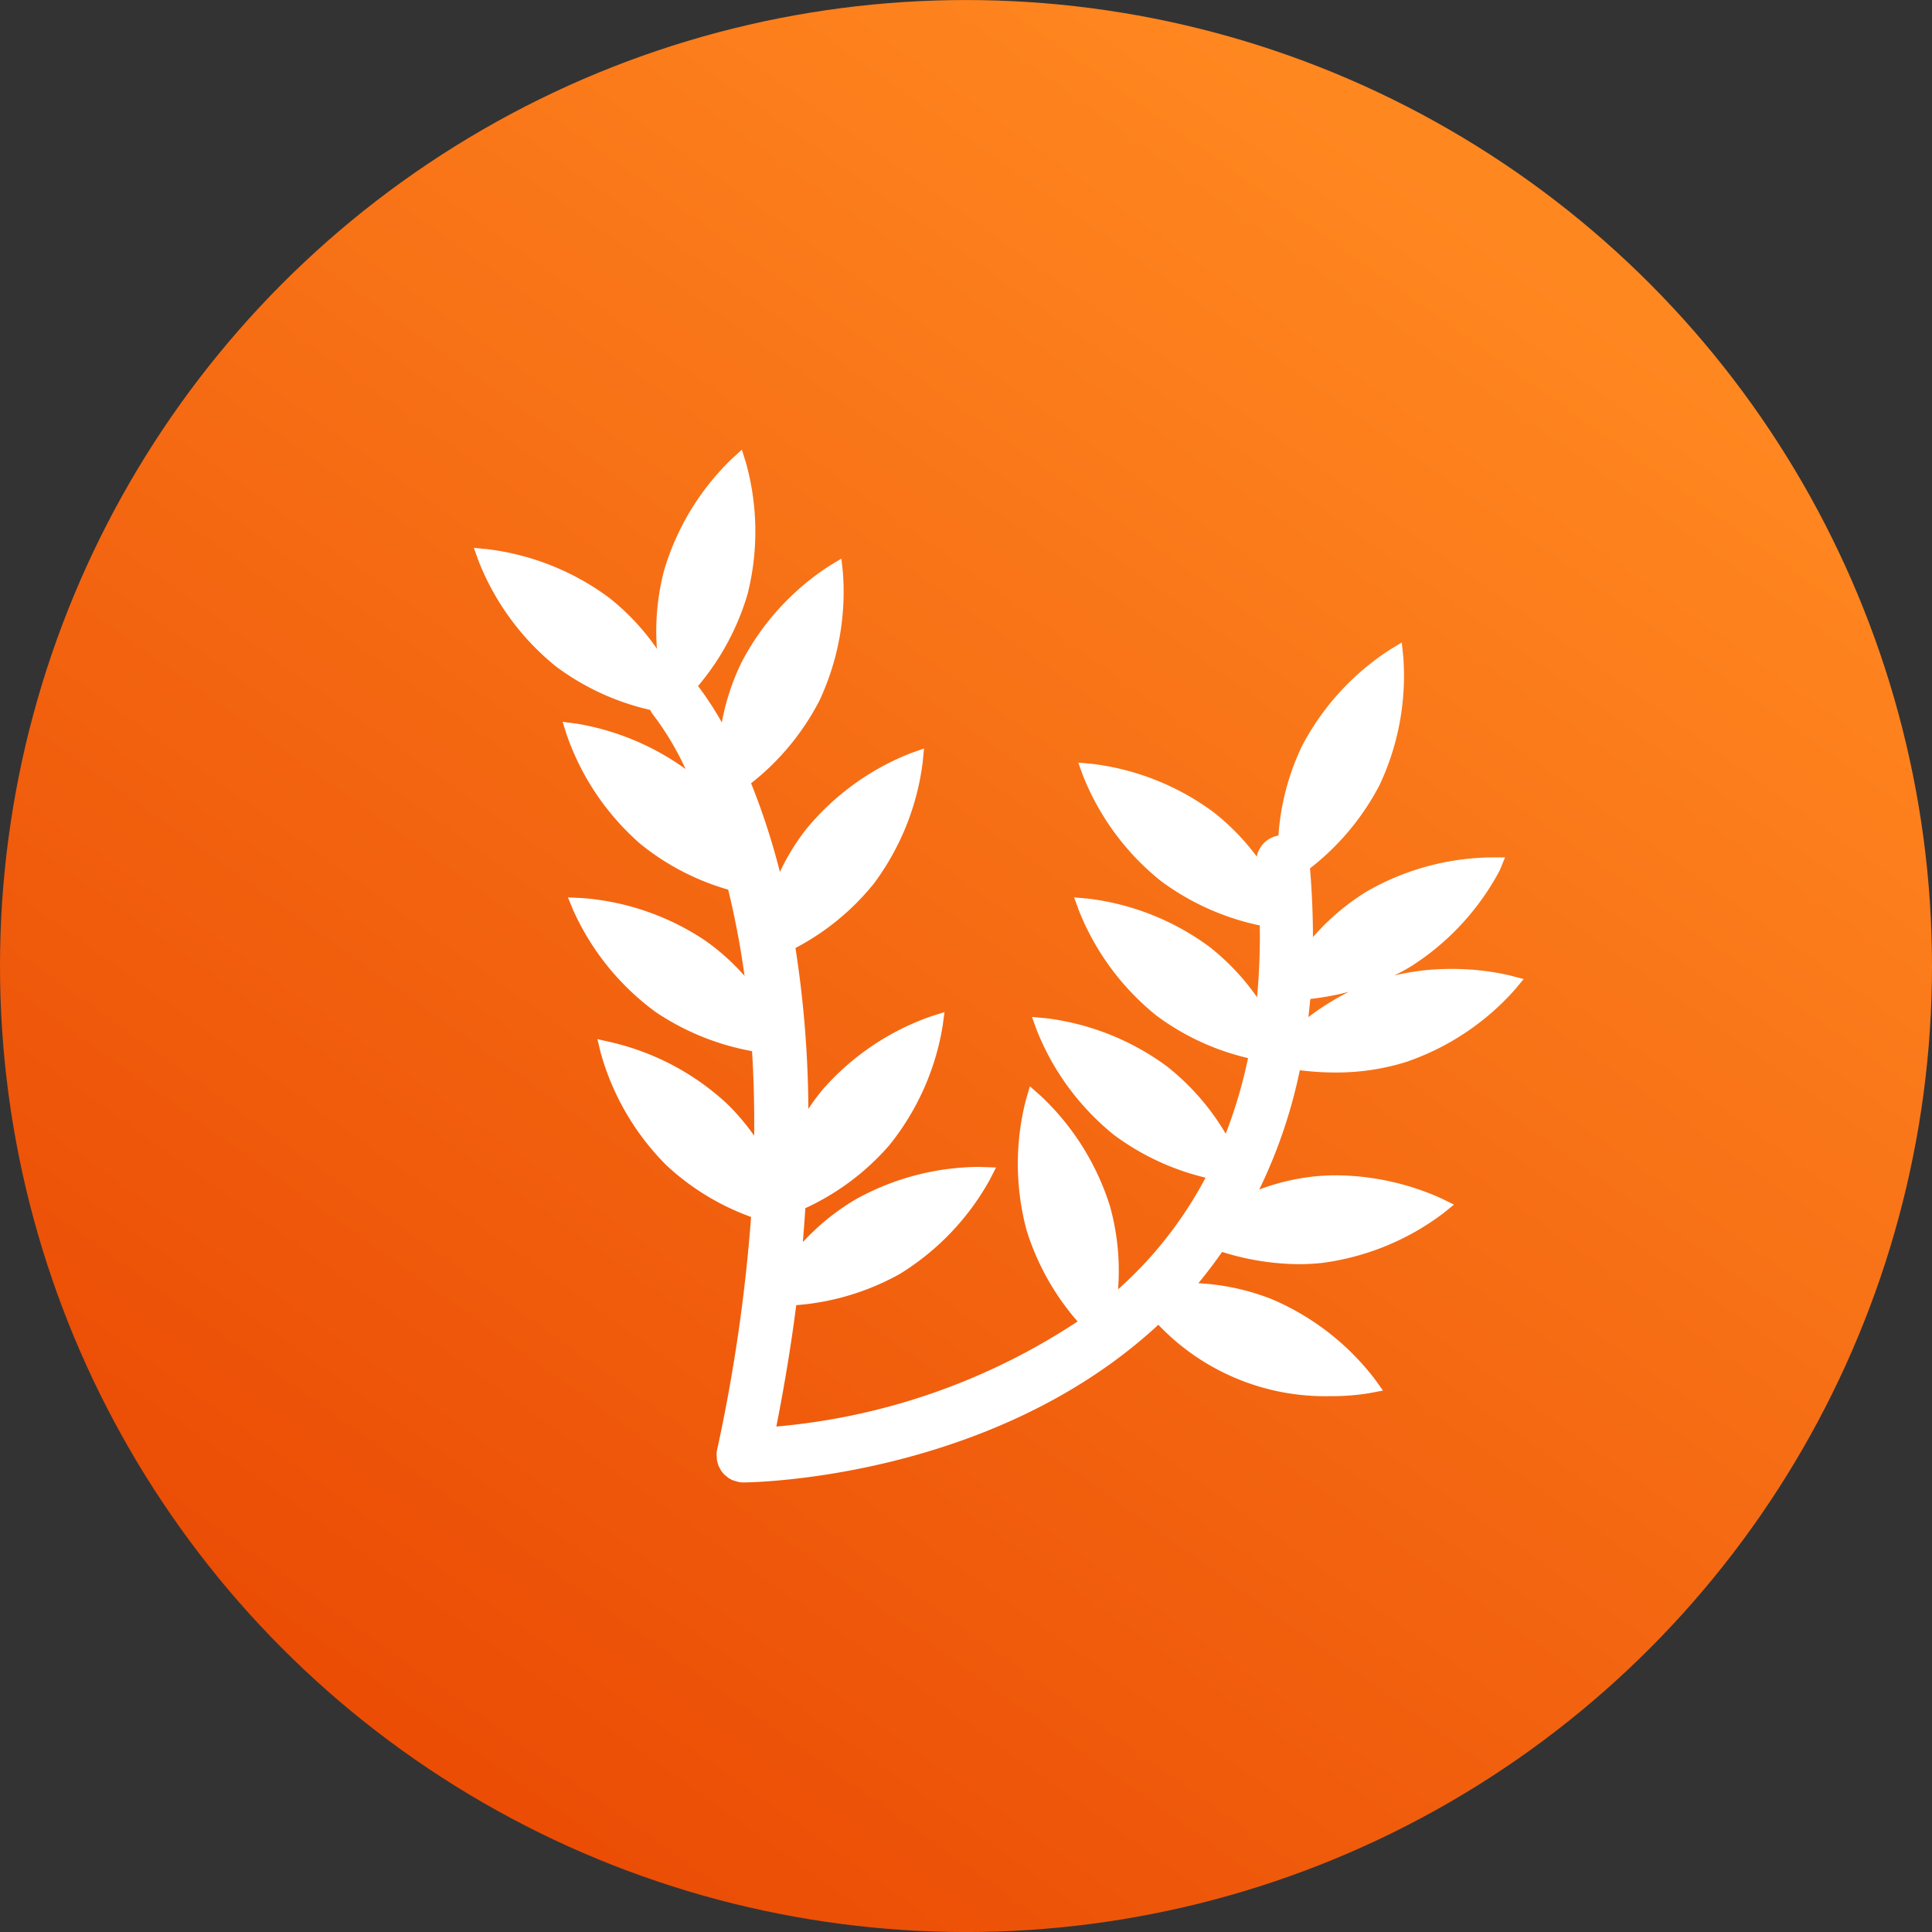
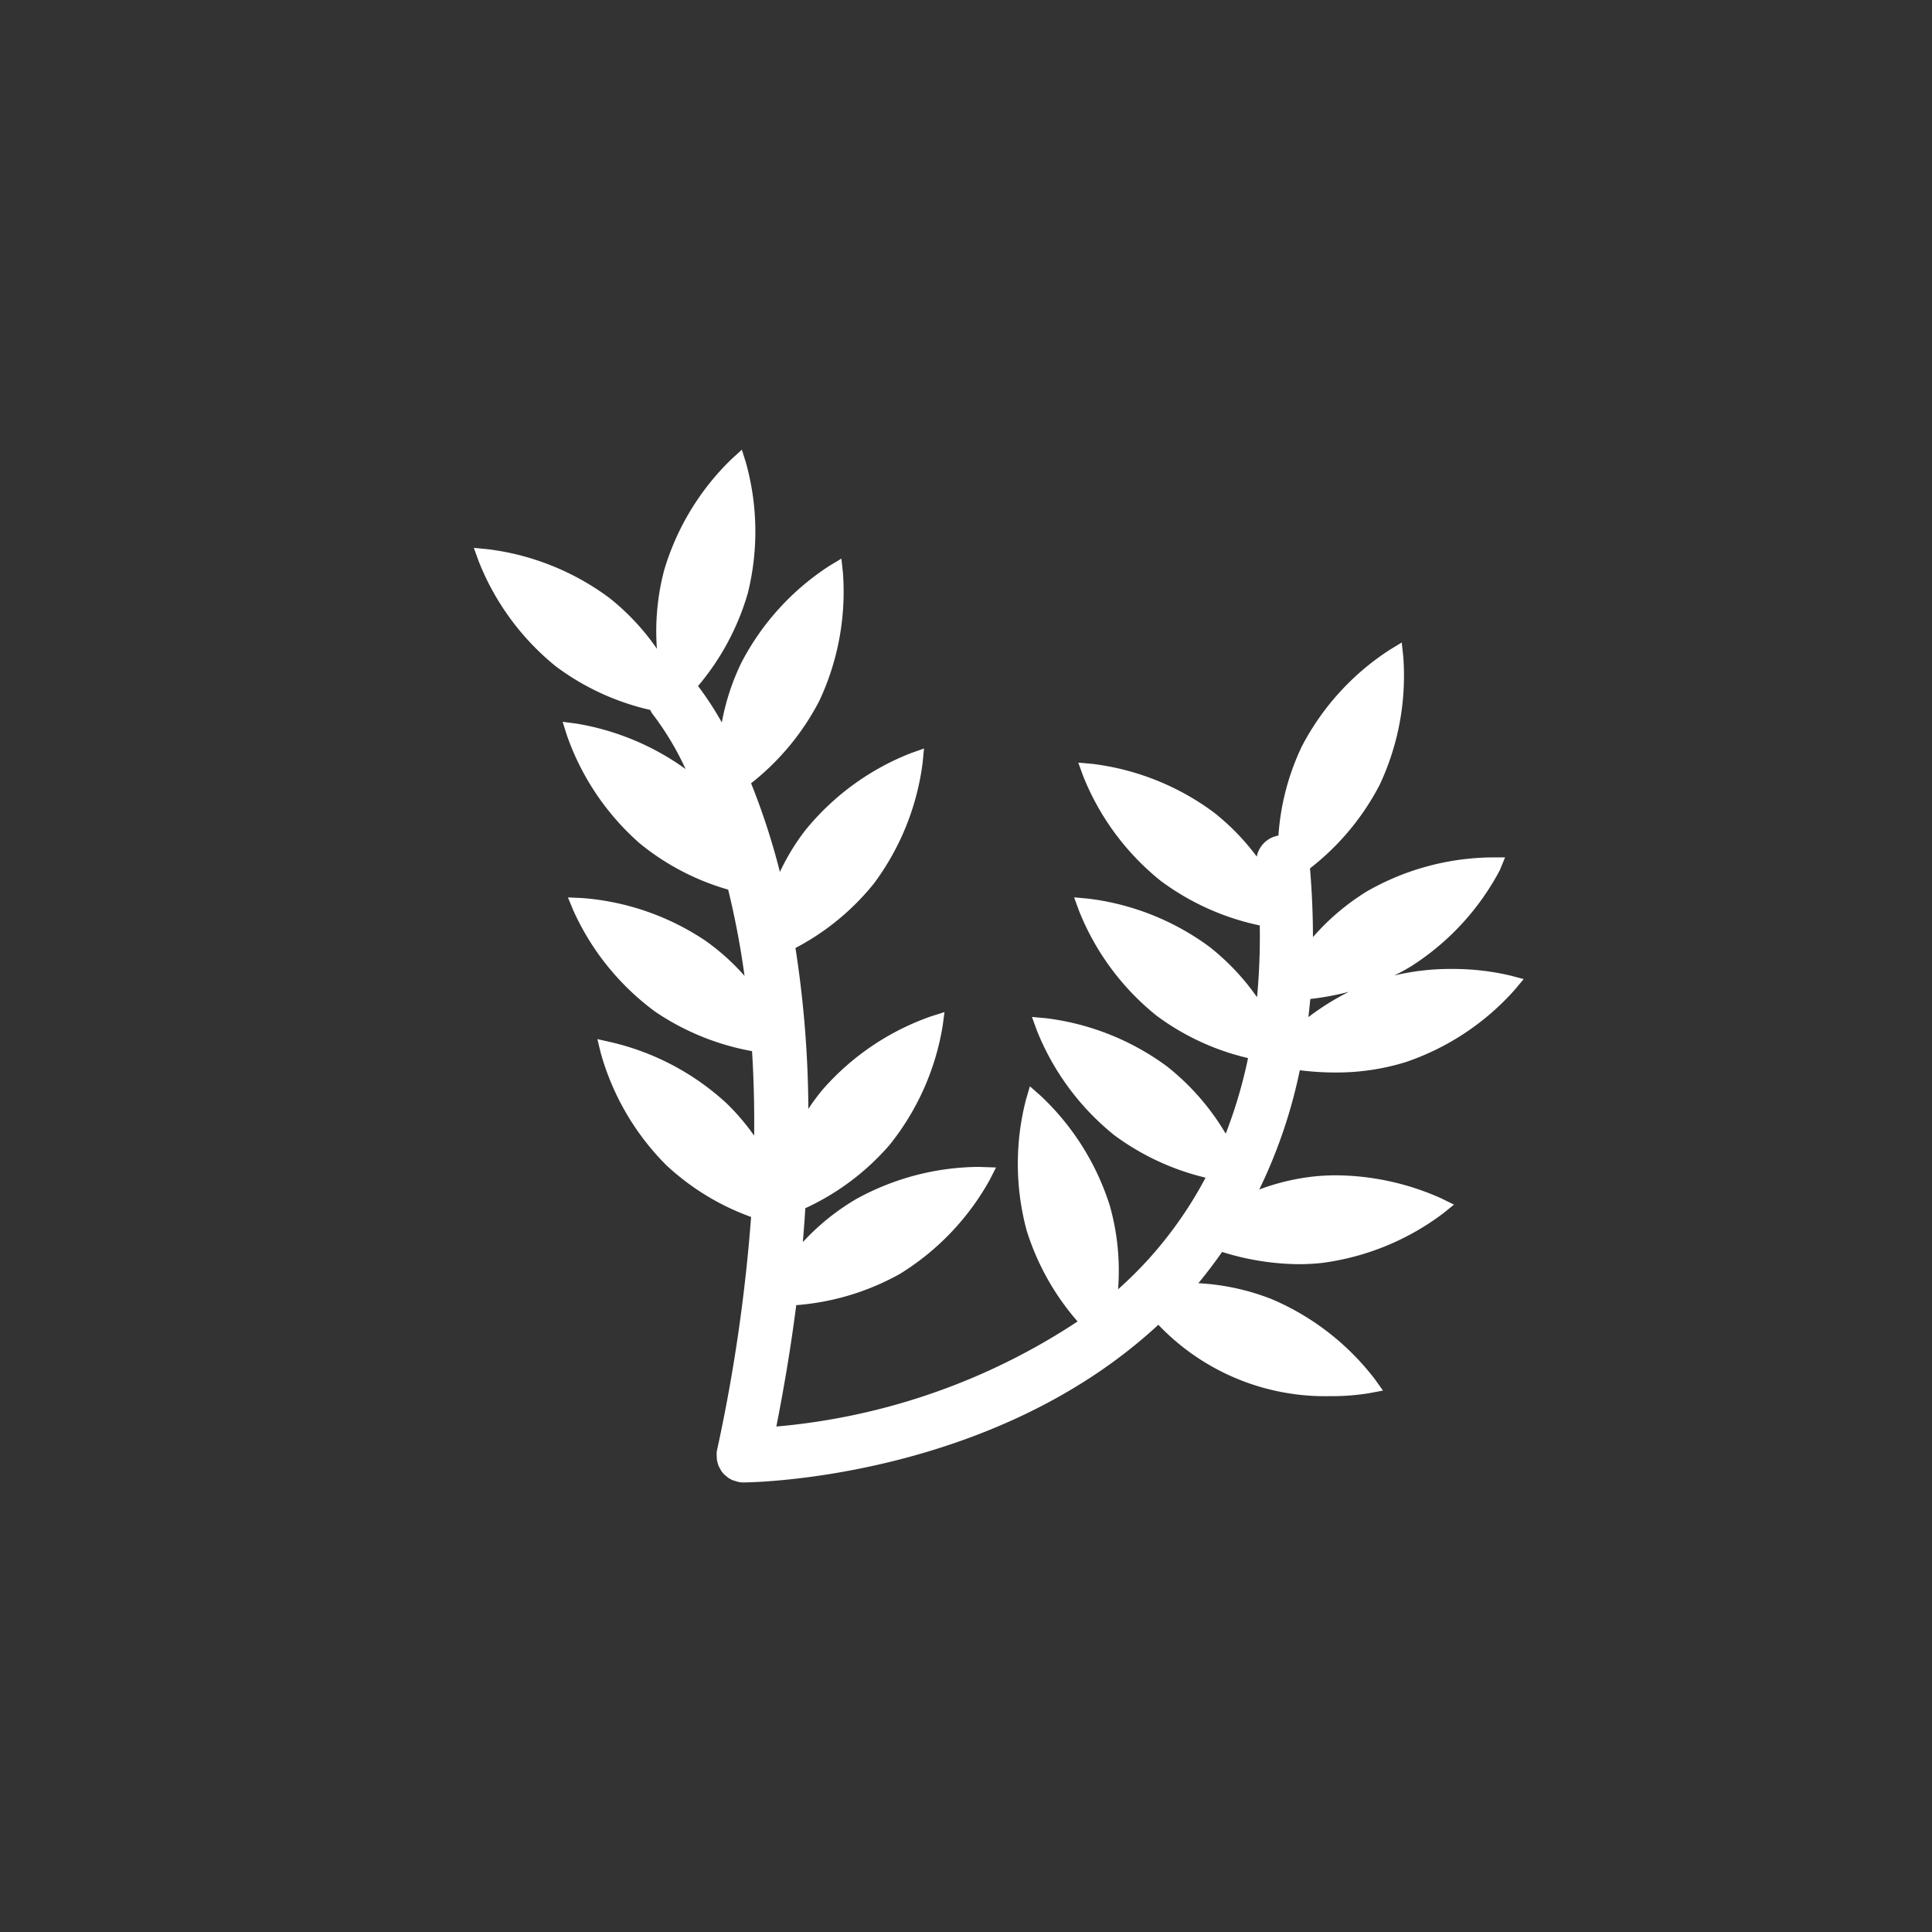
<svg xmlns="http://www.w3.org/2000/svg" width="59" height="59" viewBox="0 0 59 59">
  <rect x="0" y="0" width="59" height="59" fill="#333333" stroke="none" />
  <defs>
    <linearGradient id="linear-gradient" x1="0.195" y1="0.875" x2="0.748" y2="0.1" gradientUnits="objectBoundingBox">
      <stop offset="0" stop-color="#eb4d05" />
      <stop offset="1" stop-color="#ff8720" />
    </linearGradient>
    <clipPath id="clip-path">
      <rect id="Rectangle_1257" data-name="Rectangle 1257" width="32.058" height="31.536" fill="#fff" />
    </clipPath>
  </defs>
  <g id="Voltaren-Boswellia-Icon" transform="translate(81.971 49.316) rotate(180)">
    <g id="Group_4529" data-name="Group 4529" transform="translate(23.162 -9.825)">
-       <circle id="Ellipse_257" data-name="Ellipse 257" cx="29.5" cy="29.5" r="29.5" transform="translate(58.809 59.14) rotate(180)" fill="url(#linear-gradient)" />
-     </g>
+       </g>
    <g id="Group_4530" data-name="Group 4530" transform="translate(67.5 35.584) rotate(180)" clip-path="url(#clip-path)">
      <path id="Path_5842" data-name="Path 5842" d="M31.646,16.058a7.717,7.717,0,0,0-1.815-.2,7.428,7.428,0,0,0-1.725.2c.176-.085.351-.18.524-.286a7.816,7.816,0,0,0,2.7-2.928l.161-.392H31.06A7.825,7.825,0,0,0,27.253,13.5a7.184,7.184,0,0,0-1.629,1.386c0-.683-.03-1.385-.09-2.1a7.735,7.735,0,0,0,2.128-2.552,7.827,7.827,0,0,0,.72-3.921l-.046-.424-.364.221a7.817,7.817,0,0,0-2.685,2.947,7.511,7.511,0,0,0-.717,2.728.813.813,0,0,0-.662.642,7.055,7.055,0,0,0-1.325-1.36,7.811,7.811,0,0,0-3.7-1.472l-.425-.038.145.4a7.818,7.818,0,0,0,2.367,3.207A7.718,7.718,0,0,0,24,14.529a20.091,20.091,0,0,1-.083,2.193,7.188,7.188,0,0,0-1.455-1.541,7.83,7.83,0,0,0-3.706-1.471l-.425-.038.145.4a7.82,7.82,0,0,0,2.366,3.208,7.568,7.568,0,0,0,2.8,1.3,14.49,14.49,0,0,1-.682,2.309,7.418,7.418,0,0,0-1.793-2.055,7.833,7.833,0,0,0-3.7-1.472l-.424-.038.145.4a7.826,7.826,0,0,0,2.366,3.208,7.685,7.685,0,0,0,2.791,1.3,12.276,12.276,0,0,1-1.72,2.464,12.4,12.4,0,0,1-.952.945,7.329,7.329,0,0,0-.249-2.543,7.836,7.836,0,0,0-2.124-3.375l-.32-.281-.12.409a7.831,7.831,0,0,0,.019,3.986,7.7,7.7,0,0,0,1.558,2.786,19.809,19.809,0,0,1-9.2,3.209c.25-1.263.454-2.507.608-3.707A7.7,7.7,0,0,0,13,25.177,7.836,7.836,0,0,0,15.753,22.3l.193-.379-.527-.018a7.856,7.856,0,0,0-3.759.991A7.121,7.121,0,0,0,10.046,24.2c.028-.333.054-.677.077-1.036a7.608,7.608,0,0,0,2.566-1.925,7.816,7.816,0,0,0,1.627-3.64l.056-.423-.406.128a7.832,7.832,0,0,0-3.306,2.228,6.393,6.393,0,0,0-.445.6,32.984,32.984,0,0,0-.394-4.914,7.6,7.6,0,0,0,2.395-1.968,7.827,7.827,0,0,0,1.49-3.7l.04-.424-.4.142a7.821,7.821,0,0,0-3.22,2.35,6.788,6.788,0,0,0-.78,1.278,21.153,21.153,0,0,0-.88-2.708,7.714,7.714,0,0,0,2.083-2.516,7.841,7.841,0,0,0,.721-3.921l-.046-.424-.365.22A7.816,7.816,0,0,0,8.172,6.5a7.121,7.121,0,0,0-.6,1.831,9.538,9.538,0,0,0-.726-1.113A7.724,7.724,0,0,0,8.363,4.394,7.817,7.817,0,0,0,8.311.407L8.184,0,7.87.287A7.806,7.806,0,0,0,5.806,3.7a7.307,7.307,0,0,0-.216,2.38A7.178,7.178,0,0,0,4.127,4.519,7.829,7.829,0,0,0,.425,3.04L0,3l.144.4A7.828,7.828,0,0,0,2.5,6.615,7.642,7.642,0,0,0,5.385,7.948a.775.775,0,0,0,.115.181,8.889,8.889,0,0,1,.966,1.624A7.913,7.913,0,0,0,3.134,8.366l-.423-.055.128.407a7.831,7.831,0,0,0,2.227,3.306,7.574,7.574,0,0,0,2.7,1.412,25.79,25.79,0,0,1,.5,2.634,6.868,6.868,0,0,0-1.2-1.078,7.815,7.815,0,0,0-3.767-1.3l-.426-.018.163.394a7.83,7.83,0,0,0,2.508,3.1,7.726,7.726,0,0,0,2.951,1.2c.052.828.074,1.693.065,2.583a6.776,6.776,0,0,0-.854-1,7.811,7.811,0,0,0-3.527-1.858L3.772,18l.1.414a7.829,7.829,0,0,0,2.01,3.442,7.569,7.569,0,0,0,2.584,1.576,51.453,51.453,0,0,1-1.043,7.136.688.688,0,0,0-.009.071c0,.016,0,.032,0,.048l0,.009.005.1a.67.67,0,0,0,.011.091.741.741,0,0,0,.023.083c.007.022.013.044.024.073l.071.132c.011.017.023.033.057.075a.628.628,0,0,0,.044.049l.121.1c.016.011.034.021.066.038a.605.605,0,0,0,.063.033l.189.057a.775.775,0,0,0,.136.012h.007c.311,0,7.6-.116,12.672-4.815a7.028,7.028,0,0,0,5.241,2.18,7.03,7.03,0,0,0,1.2-.091l.419-.079-.247-.346a7.818,7.818,0,0,0-3.147-2.445,7.144,7.144,0,0,0-2.244-.488Q22.5,25,22.85,24.5a7.99,7.99,0,0,0,2.344.374,6.7,6.7,0,0,0,.714-.039A7.826,7.826,0,0,0,29.6,23.323l.332-.268-.382-.188a7.972,7.972,0,0,0-3.218-.707,6.514,6.514,0,0,0-.712.039,6.9,6.9,0,0,0-1.635.394,15.48,15.48,0,0,0,1.238-3.642,8.555,8.555,0,0,0,1.075.069h0a7.139,7.139,0,0,0,2.168-.32,7.818,7.818,0,0,0,3.321-2.206l.273-.327Zm-6.161,1.271c.022-.185.041-.37.058-.554a8.392,8.392,0,0,0,1.18-.219,7.8,7.8,0,0,0-1.238.773" transform="translate(0 0)" fill="#fff" />
    </g>
  </g>
</svg>